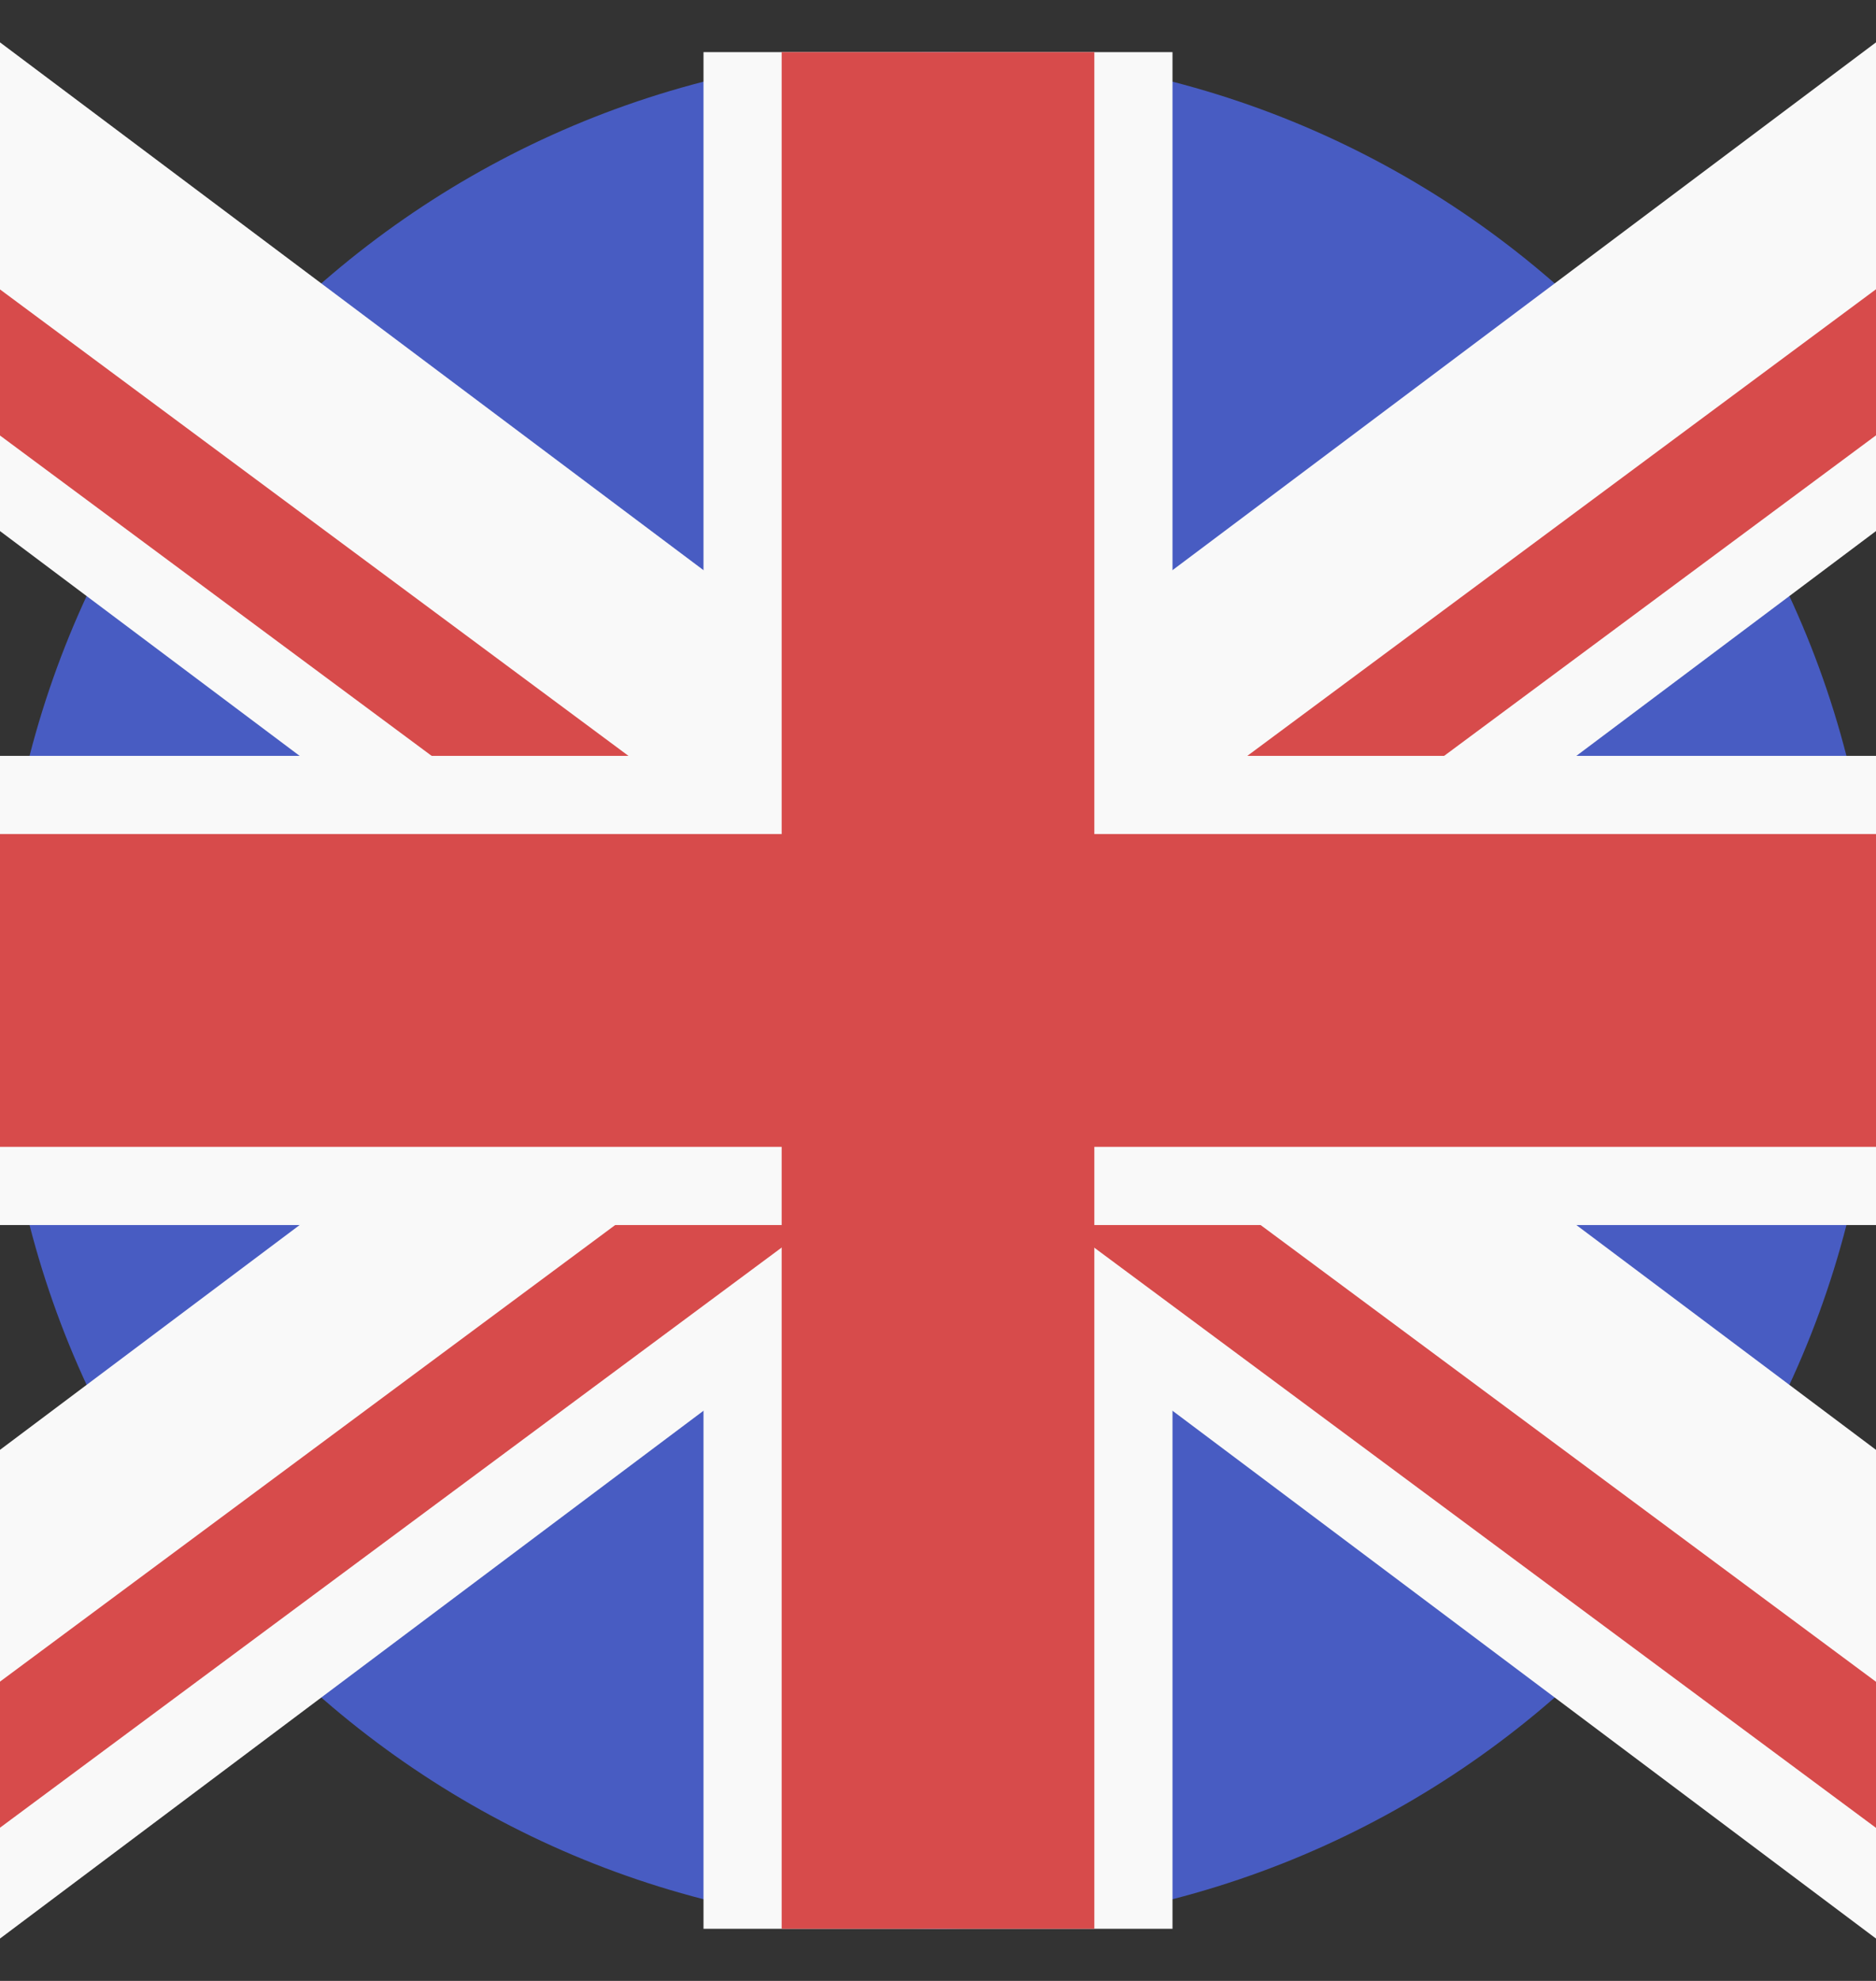
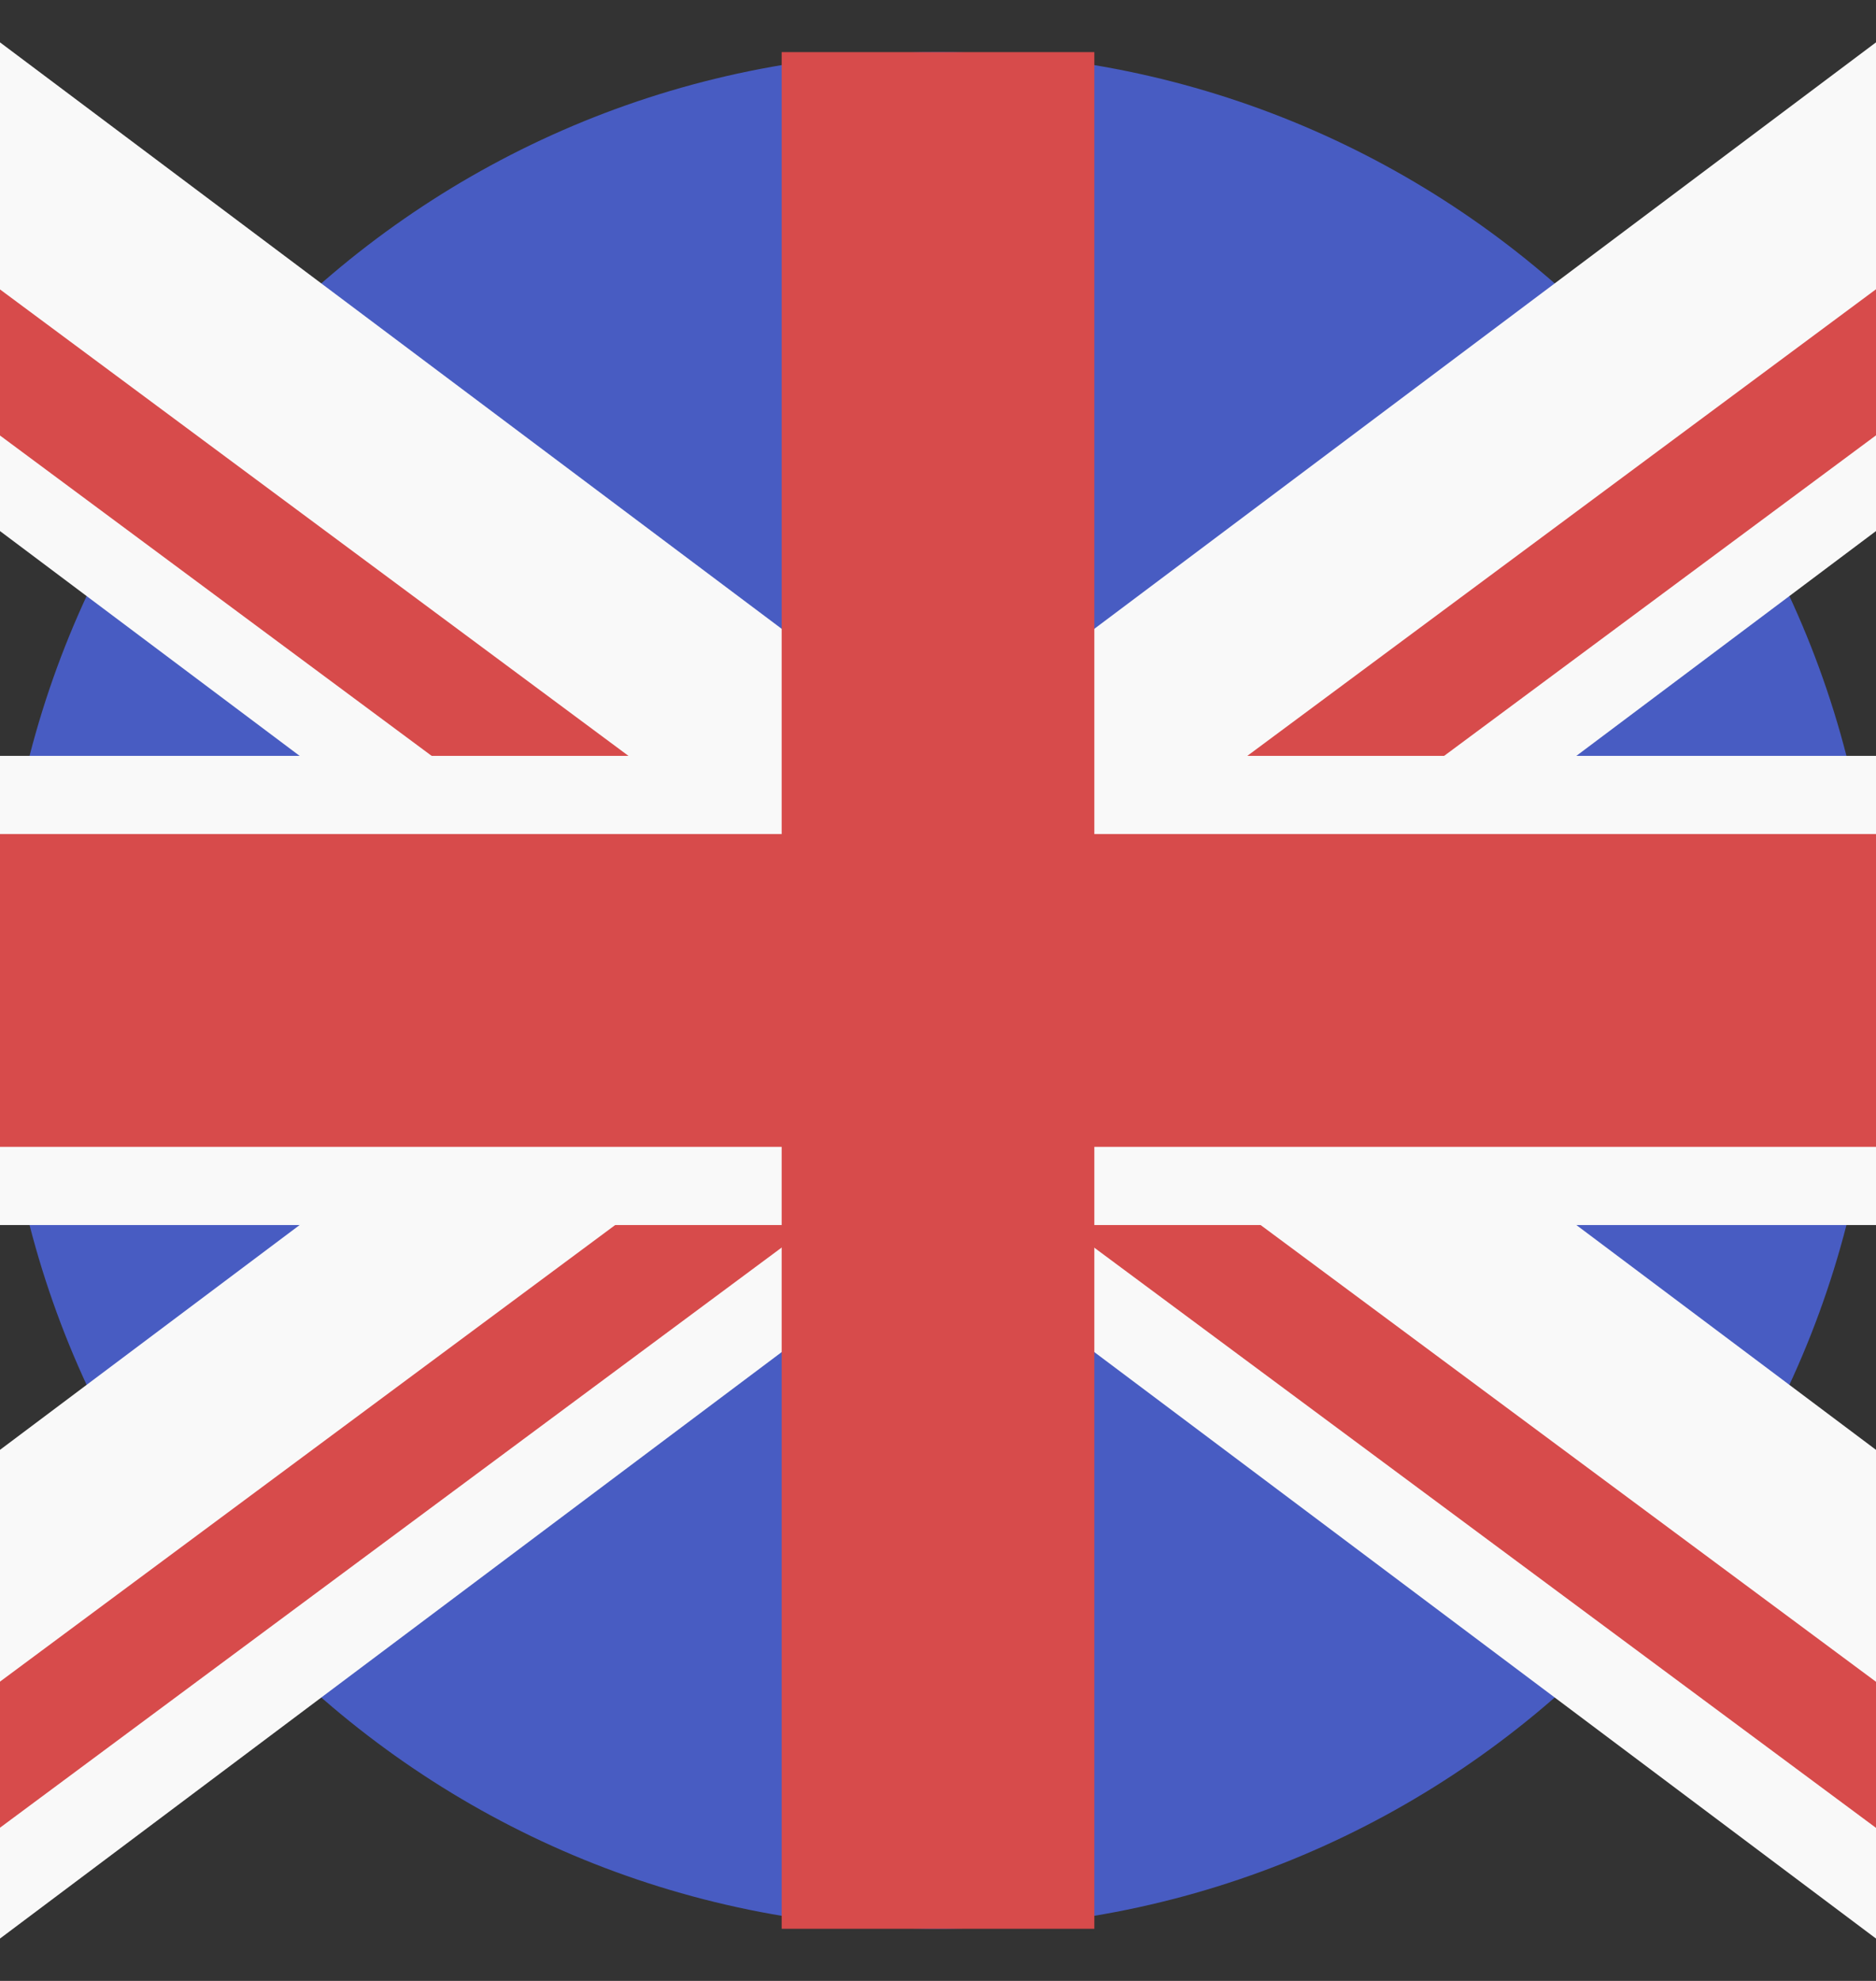
<svg xmlns="http://www.w3.org/2000/svg" width="18" height="19" viewBox="0 0 18 19" fill="none">
  <rect x="0" y="0" width="18" height="19" fill="#333333" stroke="none" />
  <path d="M18 9.5C18 4.529 13.971 0.5 9 0.5C4.029 0.5 0 4.529 0 9.5C0 14.471 4.029 18.5 9 18.5C13.971 18.5 18 14.471 18 9.5Z" fill="#485CC2" />
-   <path d="M11.25 0.5V18.5H6.75V0.5L11.25 0.5Z" fill="#F9F9F9" />
  <path fill-rule="evenodd" clip-rule="evenodd" d="M22.125 2L-1.875 20L-4.125 17L19.875 -1L22.125 2Z" fill="#F9F9F9" />
  <path fill-rule="evenodd" clip-rule="evenodd" d="M-4.125 2L19.875 20L22.125 17L-1.875 -1L-4.125 2Z" fill="#F9F9F9" />
  <path fill-rule="evenodd" clip-rule="evenodd" d="M19.914 18.952L-3.336 1.702L-2.666 0.798L20.584 18.048L19.914 18.952Z" fill="#D74B4B" />
  <path fill-rule="evenodd" clip-rule="evenodd" d="M-1.916 18.952L21.334 1.702L20.664 0.798L-2.586 18.048L-1.916 18.952Z" fill="#D74B4B" />
  <path d="M-3 7.25H21V11.75H-3V7.25Z" fill="#F9F9F9" />
  <path d="M-3 8H21V11H-3V8Z" fill="#D74B4B" />
  <path d="M10.5 0.5V18.5H7.5V0.5L10.5 0.5Z" fill="#D74B4B" />
</svg>